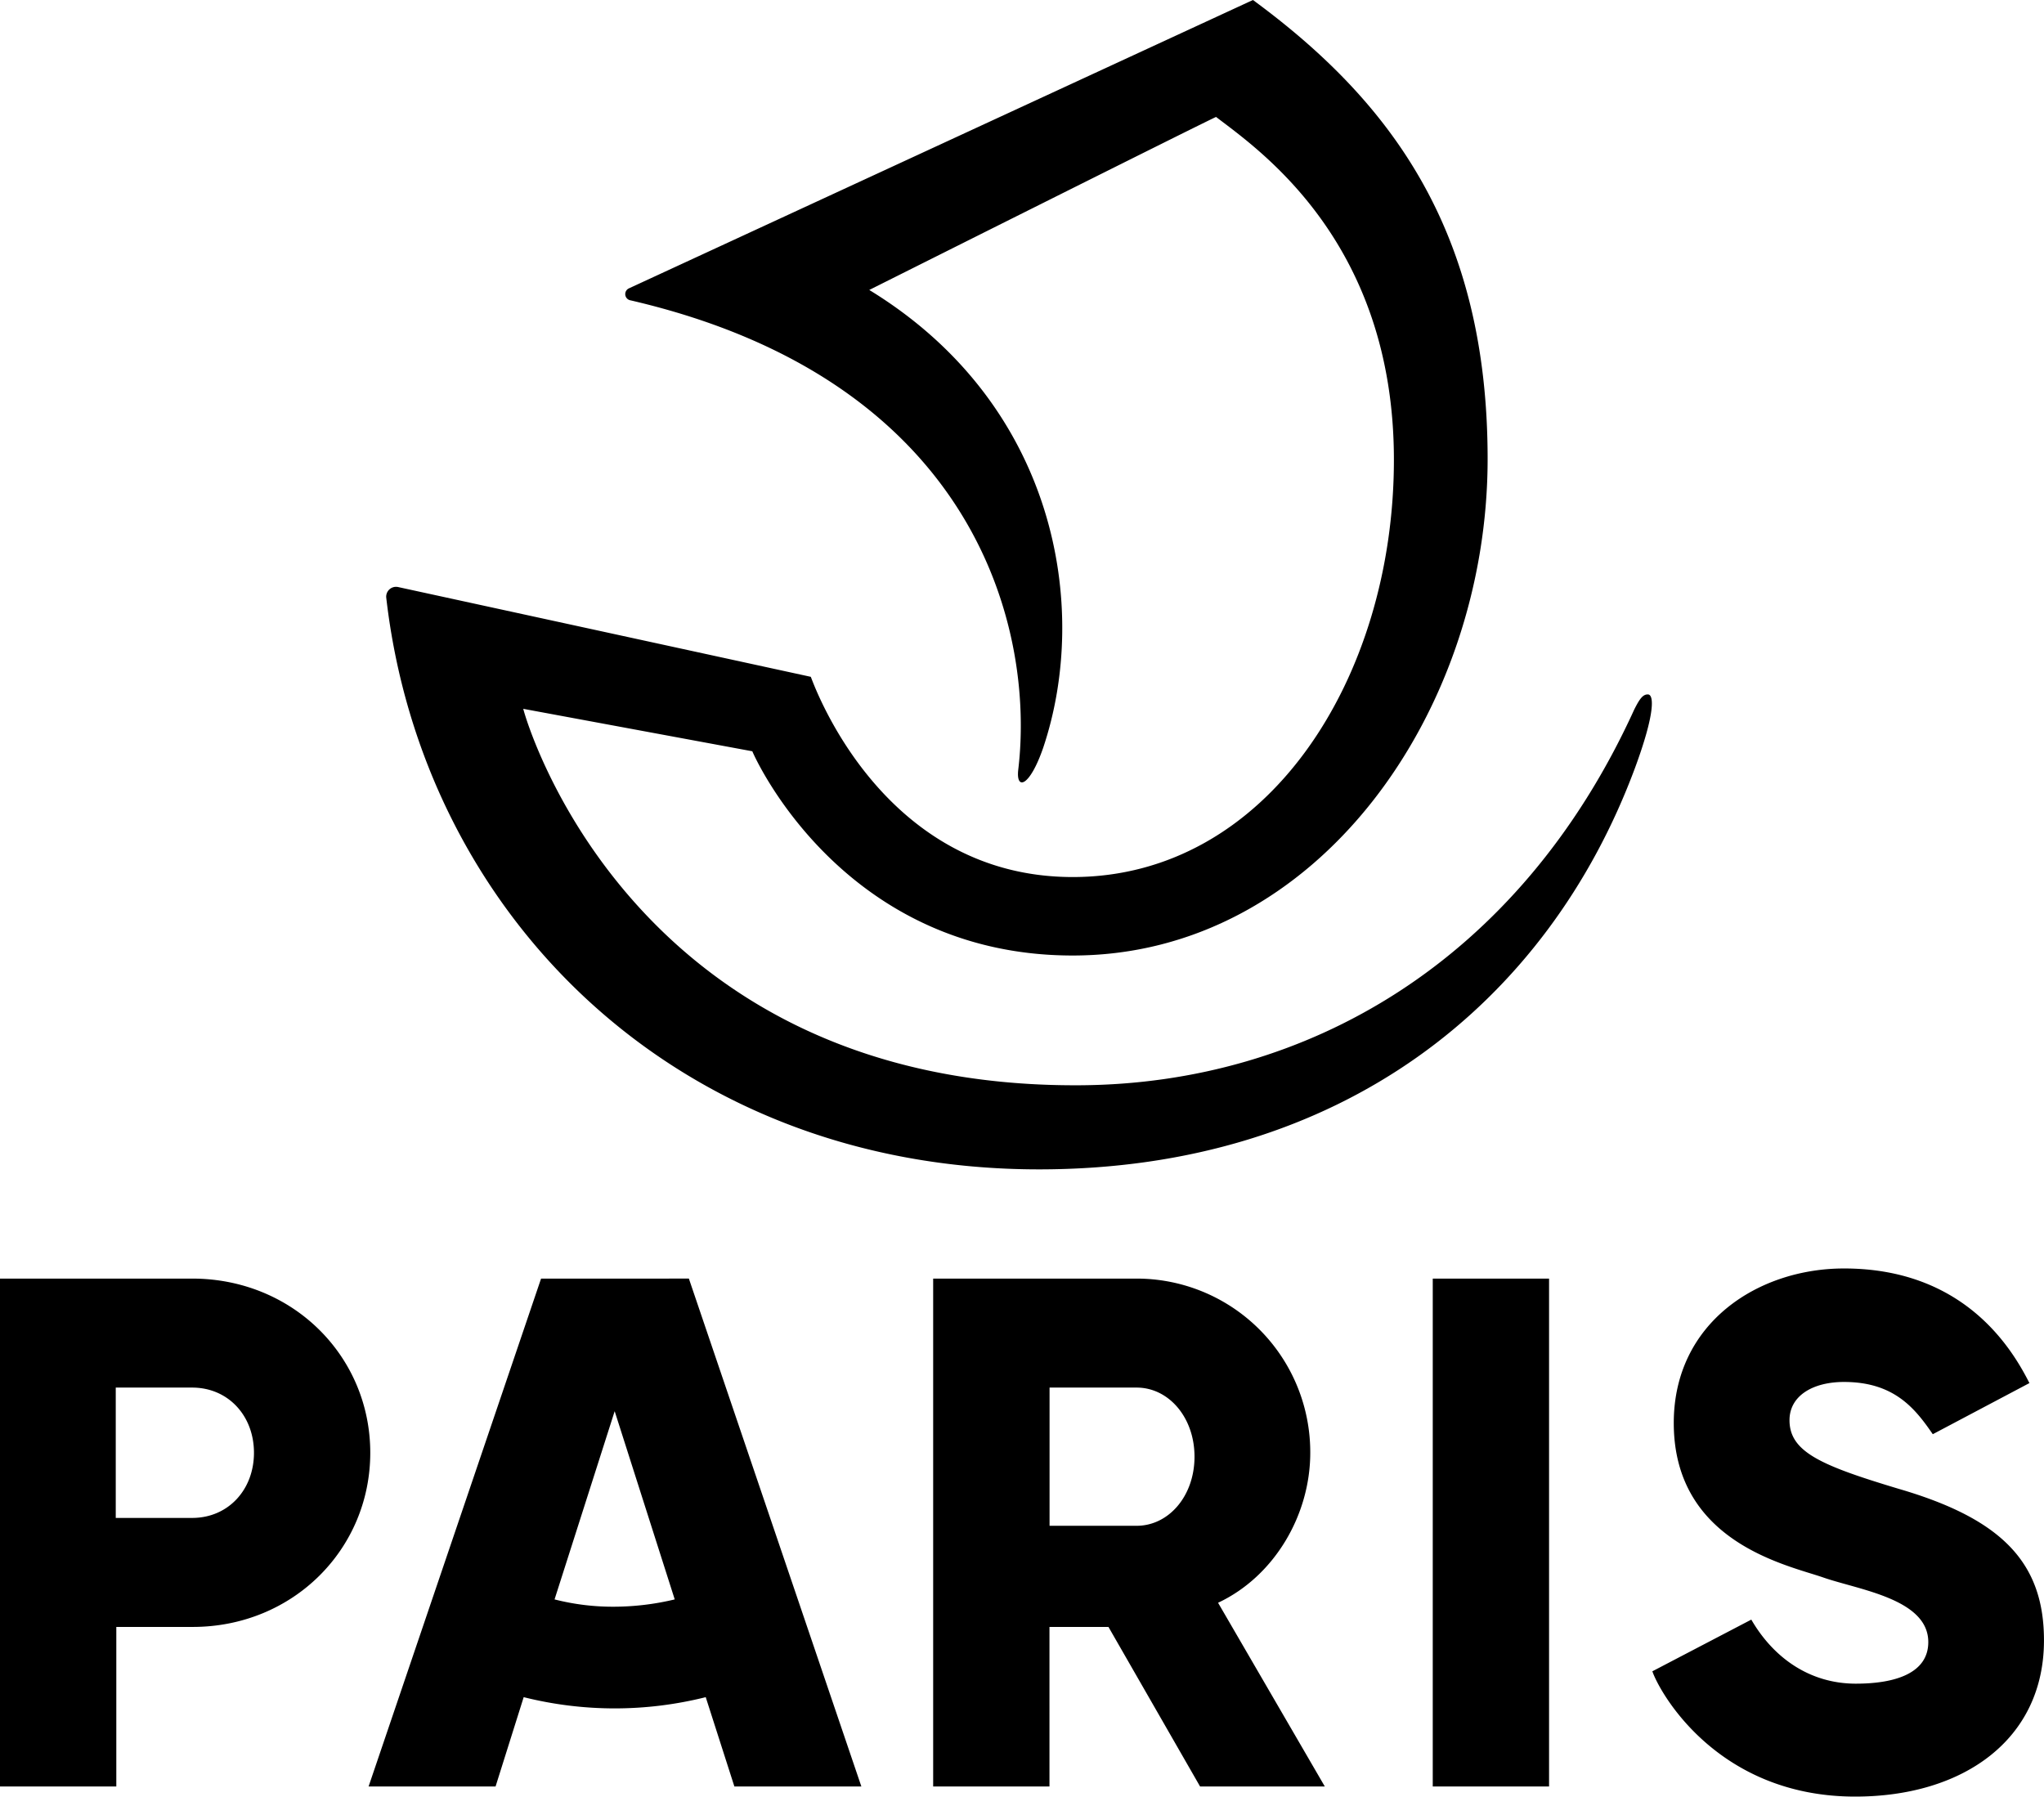
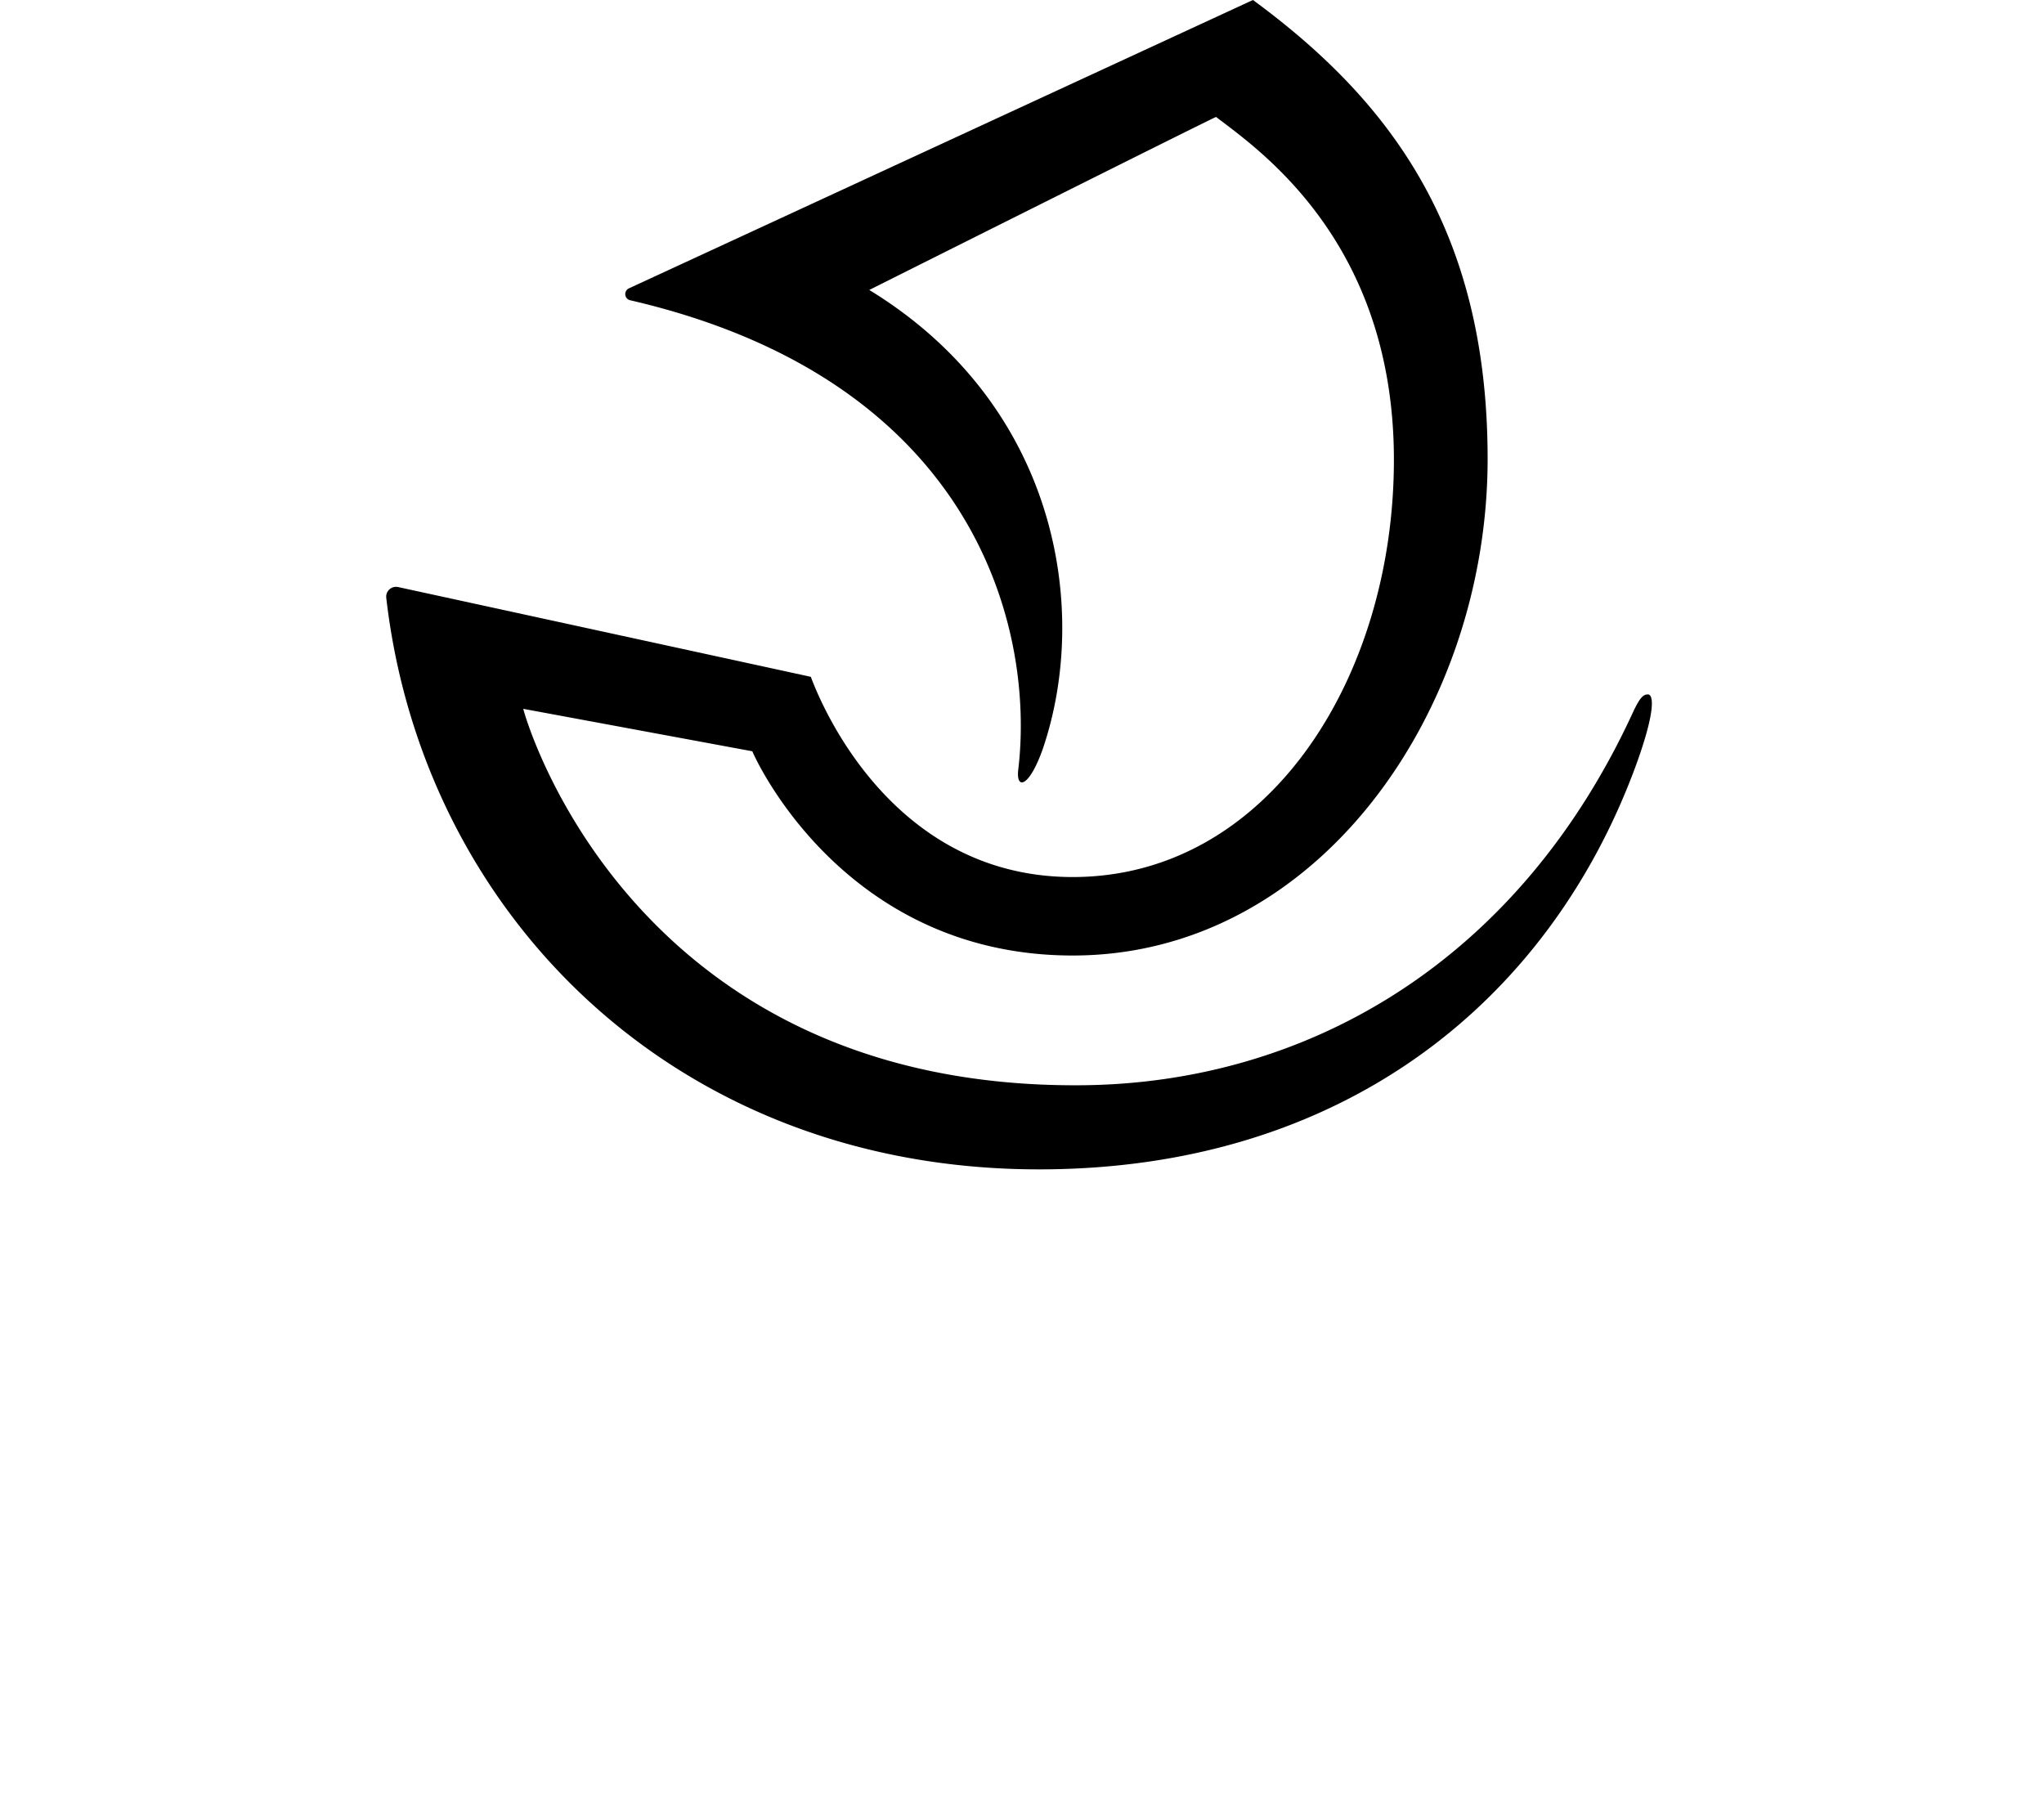
<svg xmlns="http://www.w3.org/2000/svg" width="293.123" height="257.656" viewBox="0 0 293.123 257.656">
  <g id="Ville_de_Paris_logo_2019" transform="translate(0 -0.003)">
-     <path id="path4" d="M27.557,373.822H0v72.84H16.679V423.778H27.637c14.342,0,25.462-11.119,25.462-24.978S41.971,373.822,27.557,373.822Zm0,34.325H16.6V389.453H27.557c5.157,0,8.863,4.029,8.863,9.347S32.713,408.146,27.557,408.146Zm177.909-34.325h16.679v72.84H205.466ZM187.9,398.8a24.9,24.9,0,0,0-24.978-24.978h-29.1v72.84h16.679V423.778h8.46L172.1,446.661h17.888l-15.309-26.348C182.743,416.526,187.9,407.744,187.9,398.8ZM163,409.274H150.514V389.453H163c4.593,0,8.3,4.27,8.3,9.911S167.6,409.274,163,409.274ZM77.593,373.822l-24.736,72.84h18.21L75.1,433.85a53.672,53.672,0,0,0,26.106,0l4.109,12.811h18.21l-24.736-72.84Zm10.555,47.056a33.706,33.706,0,0,1-8.621-1.047l8.621-26.993,8.613,26.993a37.7,37.7,0,0,1-8.613,1.047ZM272.5,404.037c-11.28-3.384-15.873-5.318-15.873-9.911,0-3.465,3.3-5.479,7.816-5.479,7.252,0,10.233,3.868,12.731,7.493l13.859-7.332c-2.337-4.593-9.1-16.437-26.59-16.437-12.328,0-24.414,7.816-24.414,22.158,0,17.162,16.357,20.385,21.433,22.158s15.067,3.062,15.067,9.266c0,4.351-4.512,5.963-10.394,5.963-6.527,0-11.764-3.626-14.987-9.186l-14.189,7.413c1.047,3.062,9.347,17.968,29.087,17.968,15.551,0,27.073-8.219,27.073-22.4.008-11.2-6.116-17.4-20.619-21.675Z" transform="translate(0 -190.452)" fill="#000000" />
    <path id="path4-0" d="M294.285,99.591c-.689,0-1.149.574-1.953,2.182-16.54,36.3-47.095,53.641-79.371,53.871-64.439.46-79.6-52.493-79.945-53.986l32.851,6.088c.115.345,12.75,29.29,45.946,29.29,35.148,0,59.5-35.034,59.5-71.216,0-32.621-13.784-51.23-33.655-65.817L148.178,41.354a.907.907,0,0,0,.23,1.723c49.507,11.486,58.007,47.094,55.594,67.31-.345,2.986,1.608,2.527,3.561-3.1,6.777-20.1,1.953-49.277-24.926-65.7,0,0,49.736-24.926,49.736-24.811,5.973,4.595,25.5,17.8,25.5,49.162s-18.149,59.844-46.061,59.844c-27.682,0-37.331-28.257-37.561-28.716L115.1,84.2a1.413,1.413,0,0,0-1.734,1.493c5.169,45.142,41.236,82.013,93.614,82.013,43.419,0,72.939-23.892,85.459-57.547,2.883-7.811,2.768-10.568,1.849-10.568Z" transform="translate(-57.978)" fill="#000000" />
  </g>
</svg>